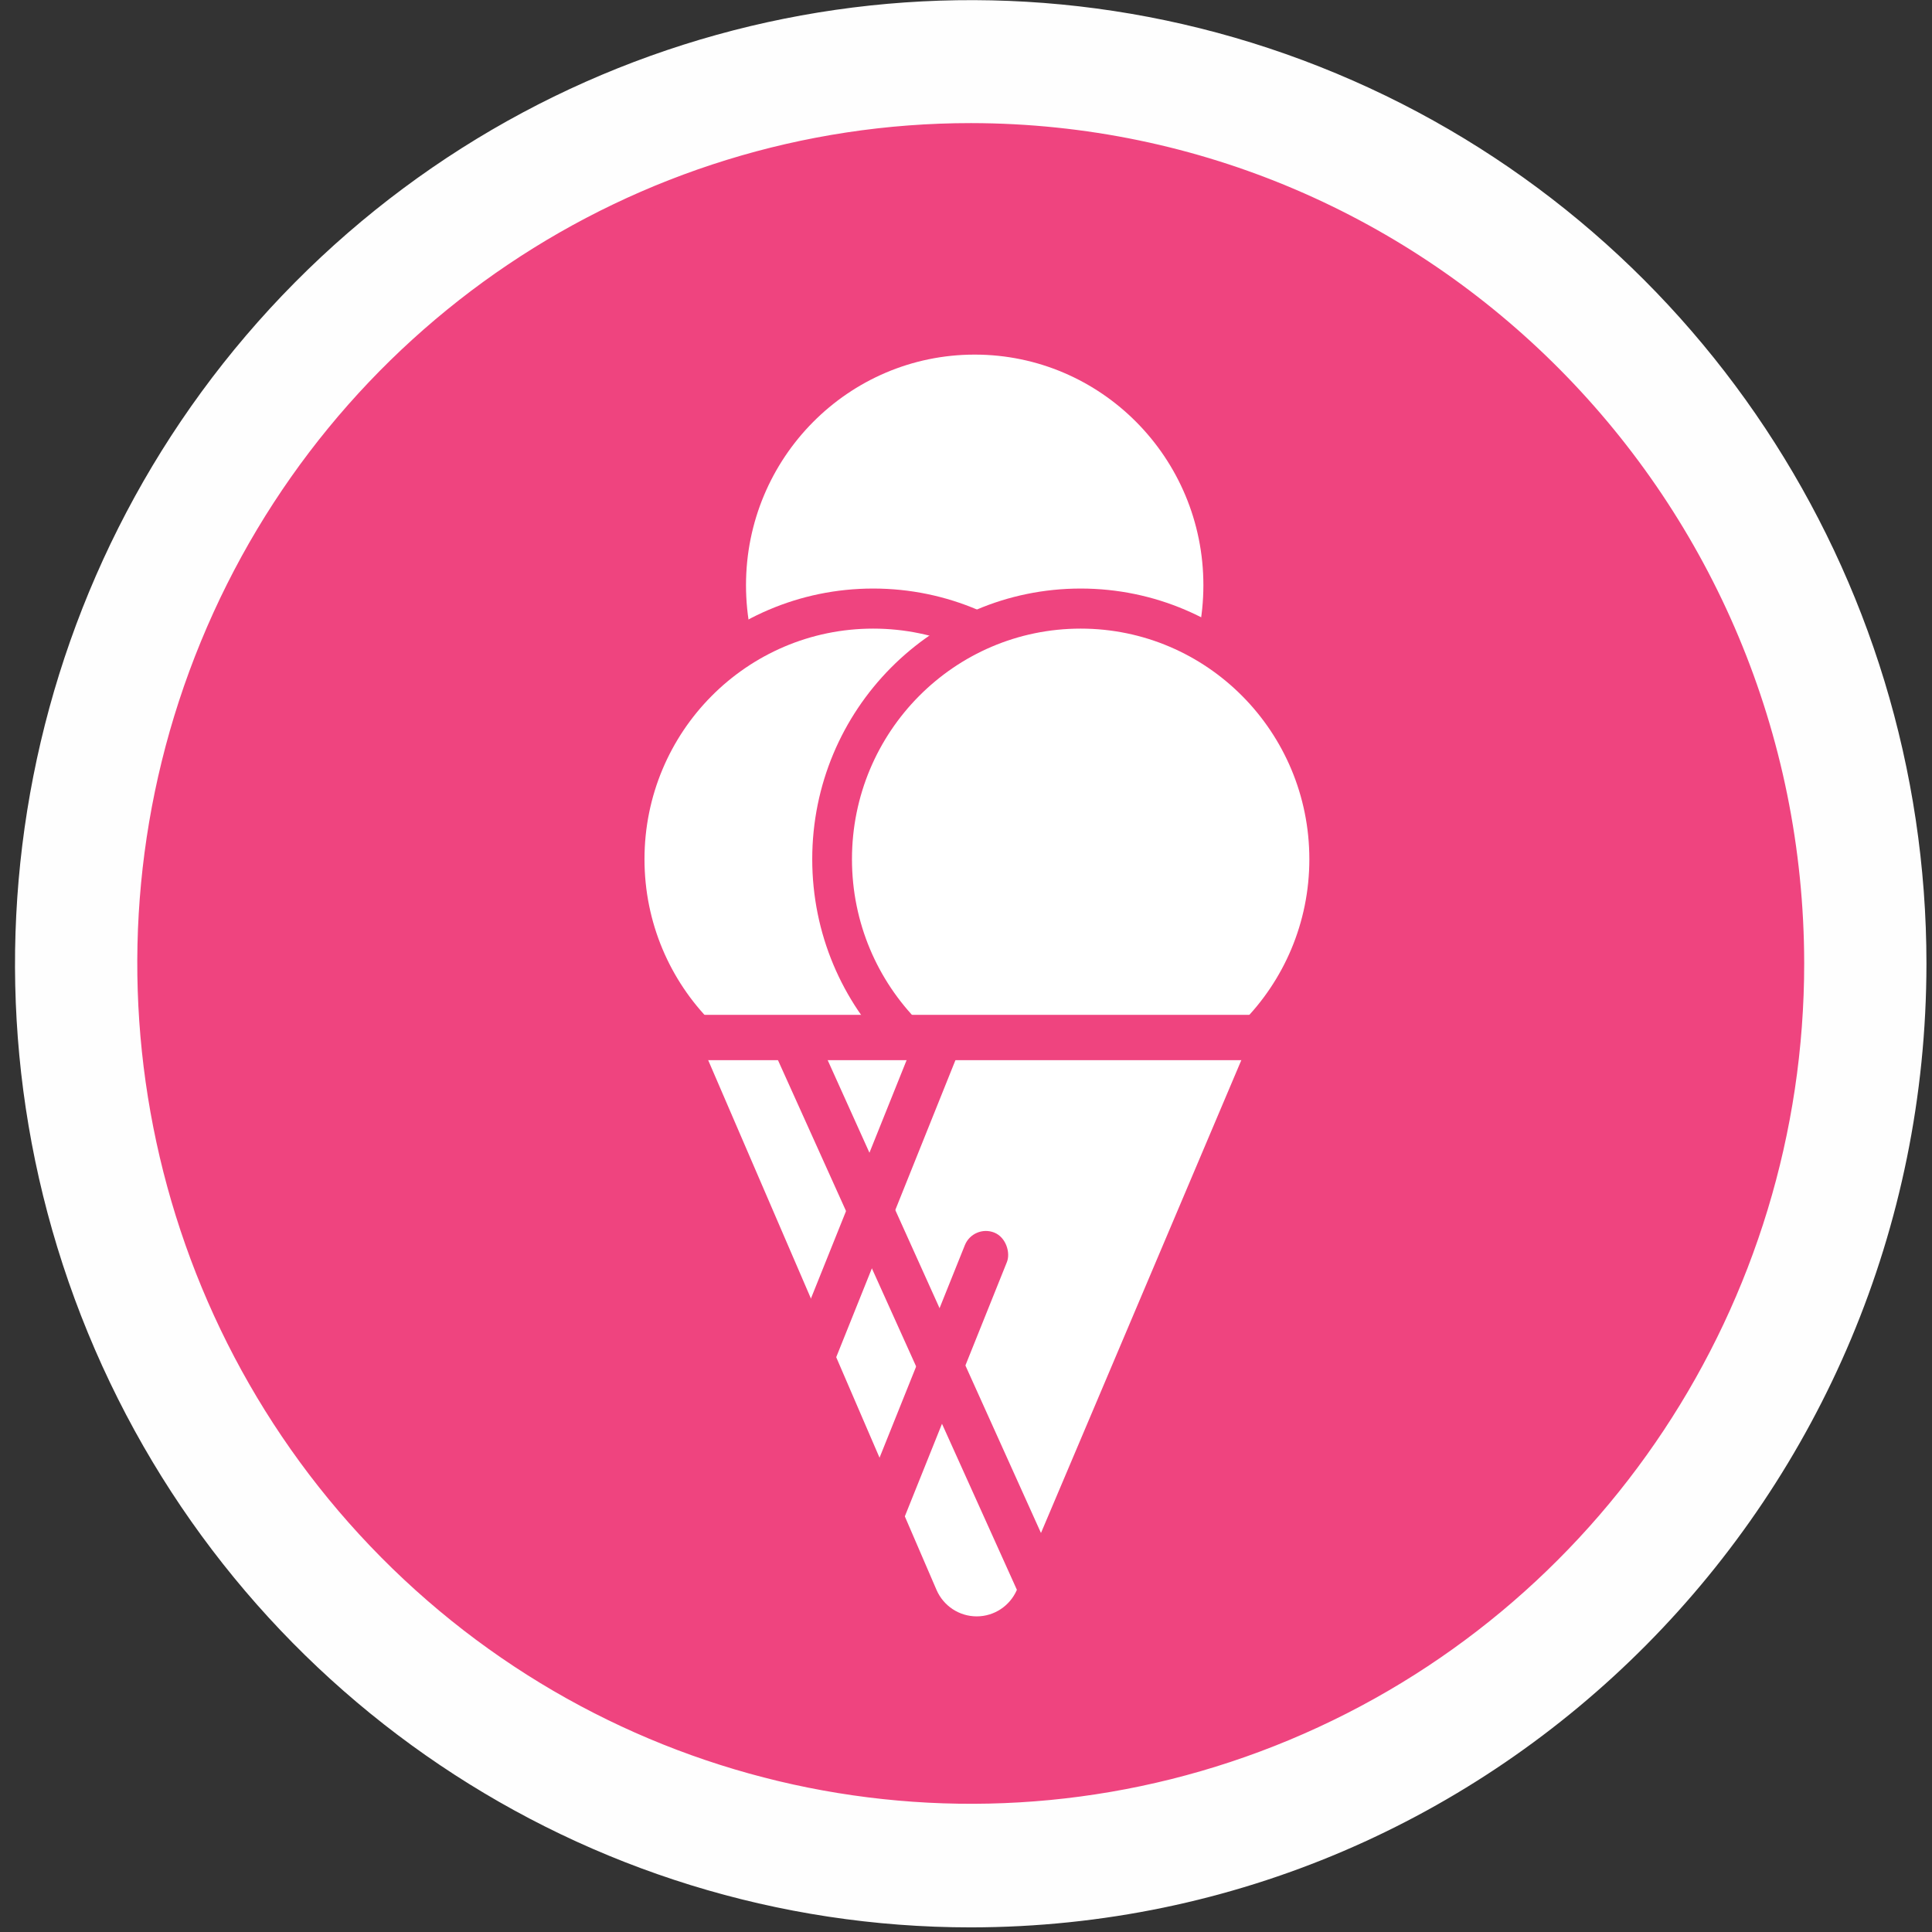
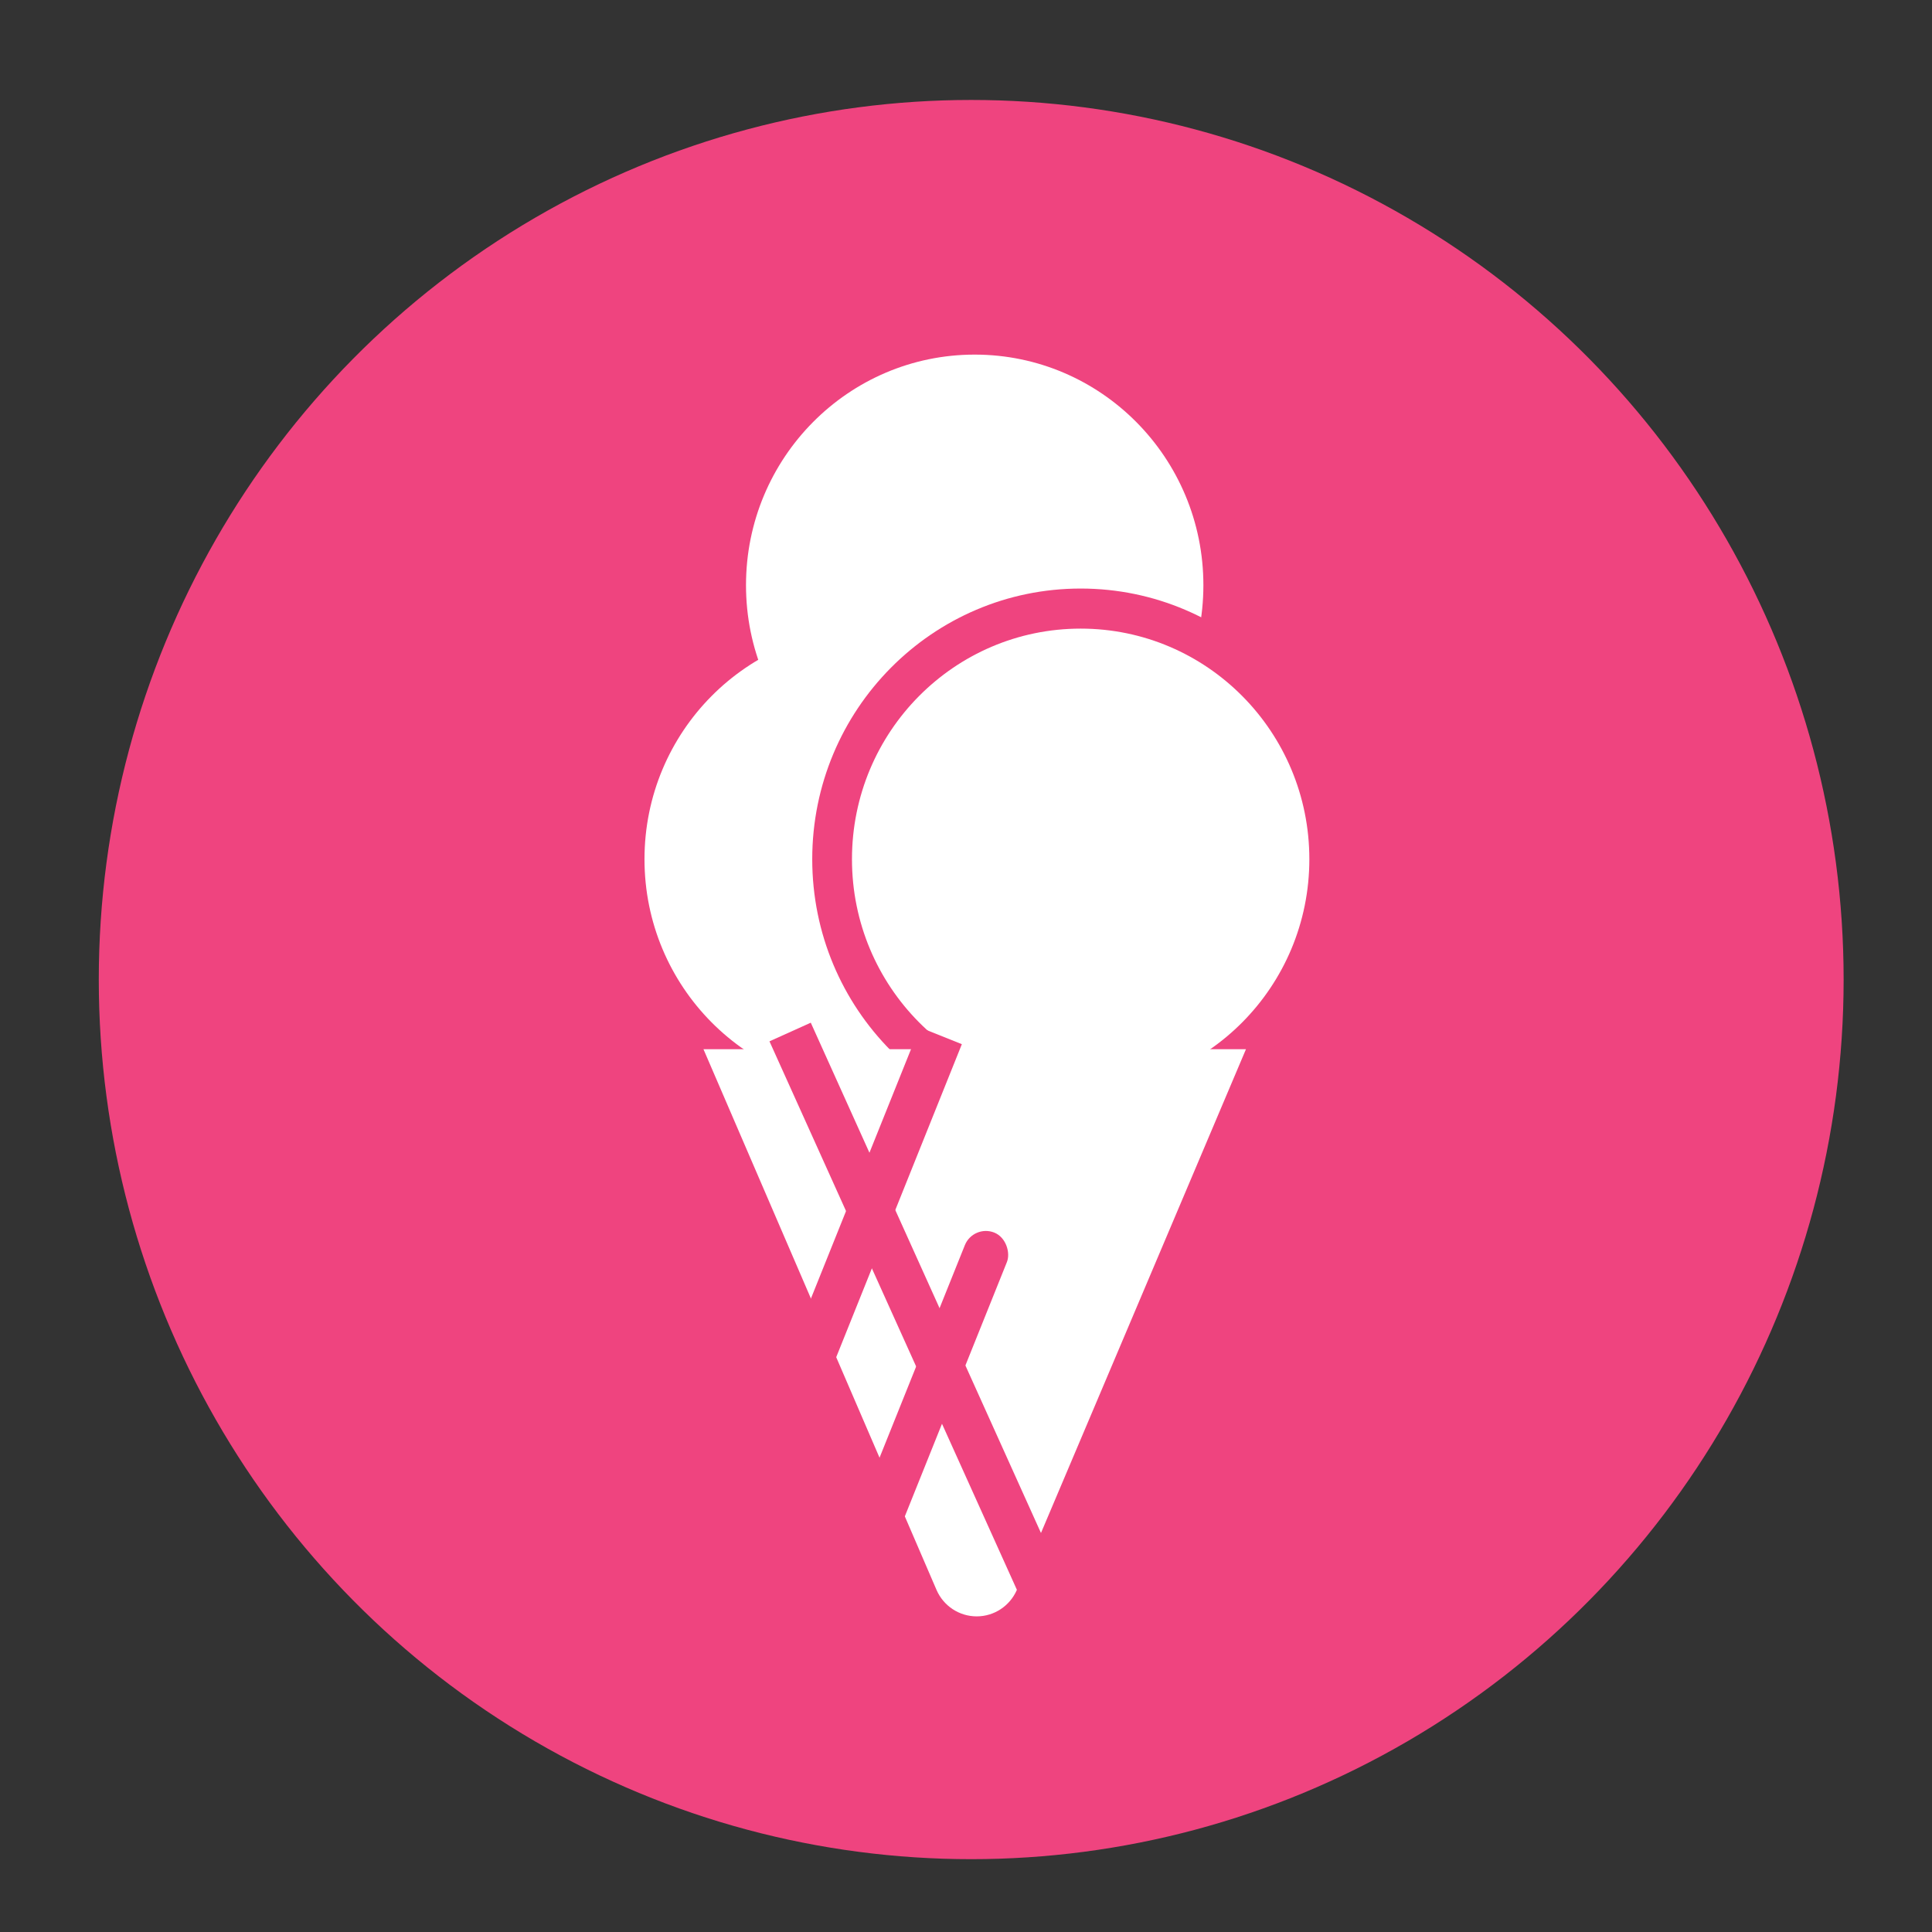
<svg xmlns="http://www.w3.org/2000/svg" width="46px" height="46px" viewBox="0 0 46 46" version="1.1">
  <rect x="0" y="0" width="46" height="46" fill="#333333" stroke="none" />
  <title>Artboard 3</title>
  <desc>Created with Sketch.</desc>
  <defs />
  <g id="Artboard-3" stroke="none" stroke-width="1" fill="none" fill-rule="evenodd">
    <g id="Group-2" fill-rule="nonzero">
      <g id="Group">
        <ellipse id="Oval" fill="#EF447F" cx="23.124" cy="23.323" rx="20.772" ry="20.943" />
        <ellipse id="Oval" fill="#EF447F" cx="23.26" cy="22.882" rx="19.377" ry="19.537" />
        <ellipse id="Oval" fill="#EF447F" cx="23.207" cy="13.933" rx="6.391" ry="6.444" />
        <ellipse id="Oval" fill="#FFFFFF" cx="23.207" cy="13.933" rx="5.445" ry="5.49" />
-         <ellipse id="Oval" fill="#EF447F" cx="20.79" cy="20.457" rx="6.391" ry="6.444" />
        <ellipse id="Oval" fill="#FFFFFF" cx="20.79" cy="20.457" rx="5.445" ry="5.49" />
        <ellipse id="Oval" fill="#EF447F" cx="25.73" cy="20.457" rx="6.391" ry="6.444" />
        <ellipse id="Oval" fill="#FFFFFF" cx="25.73" cy="20.457" rx="5.445" ry="5.49" />
        <path d="M16.749,24.981 L29.666,24.981 L24.21,37.857 C24.043,38.239 23.669,38.485 23.255,38.485 C22.84,38.485 22.466,38.239 22.299,37.857 L16.749,24.981 Z" id="Shape" fill="#FFFFFF" />
        <rect id="Rectangle-path" fill="#EF447F" transform="translate(22.025, 31.675) rotate(-24.28) translate(-22.025, -31.675) " x="21.478" y="23.879" width="1.079" height="15.591" />
        <rect id="Rectangle-path" fill="#EF447F" transform="translate(19.821, 31.11) rotate(21.87) translate(-19.821, -31.11) " x="19.273" y="24.164" width="1.079" height="13.891" />
-         <rect id="Rectangle-path" fill="#EF447F" transform="translate(23.047, 24.71) rotate(90) translate(-23.047, -24.71) " x="22.5" y="16.915" width="1.079" height="15.591" />
        <rect id="Rectangle-path" fill="#EF447F" transform="translate(22.028, 33.469) rotate(21.87) translate(-22.028, -33.469) " x="21.481" y="29.031" width="1.079" height="8.877" rx="0.54" />
-         <path d="M23.121,2.931 C15.094,2.928 7.856,7.801 4.782,15.277 C1.708,22.753 3.404,31.36 9.079,37.084 C14.753,42.808 23.289,44.521 30.705,41.425 C38.122,38.329 42.957,31.032 42.957,22.939 C42.947,11.896 34.073,2.946 23.121,2.931 M23.121,45.89 C13.916,45.893 5.617,40.305 2.092,31.732 C-1.432,23.159 0.513,13.29 7.02,6.726 C13.528,0.163 23.315,-1.801 31.819,1.75 C40.323,5.3 45.868,13.667 45.868,22.947 C45.858,35.611 35.681,45.875 23.121,45.89" id="Shape" fill="#FEFEFE" />
      </g>
    </g>
  </g>
</svg>